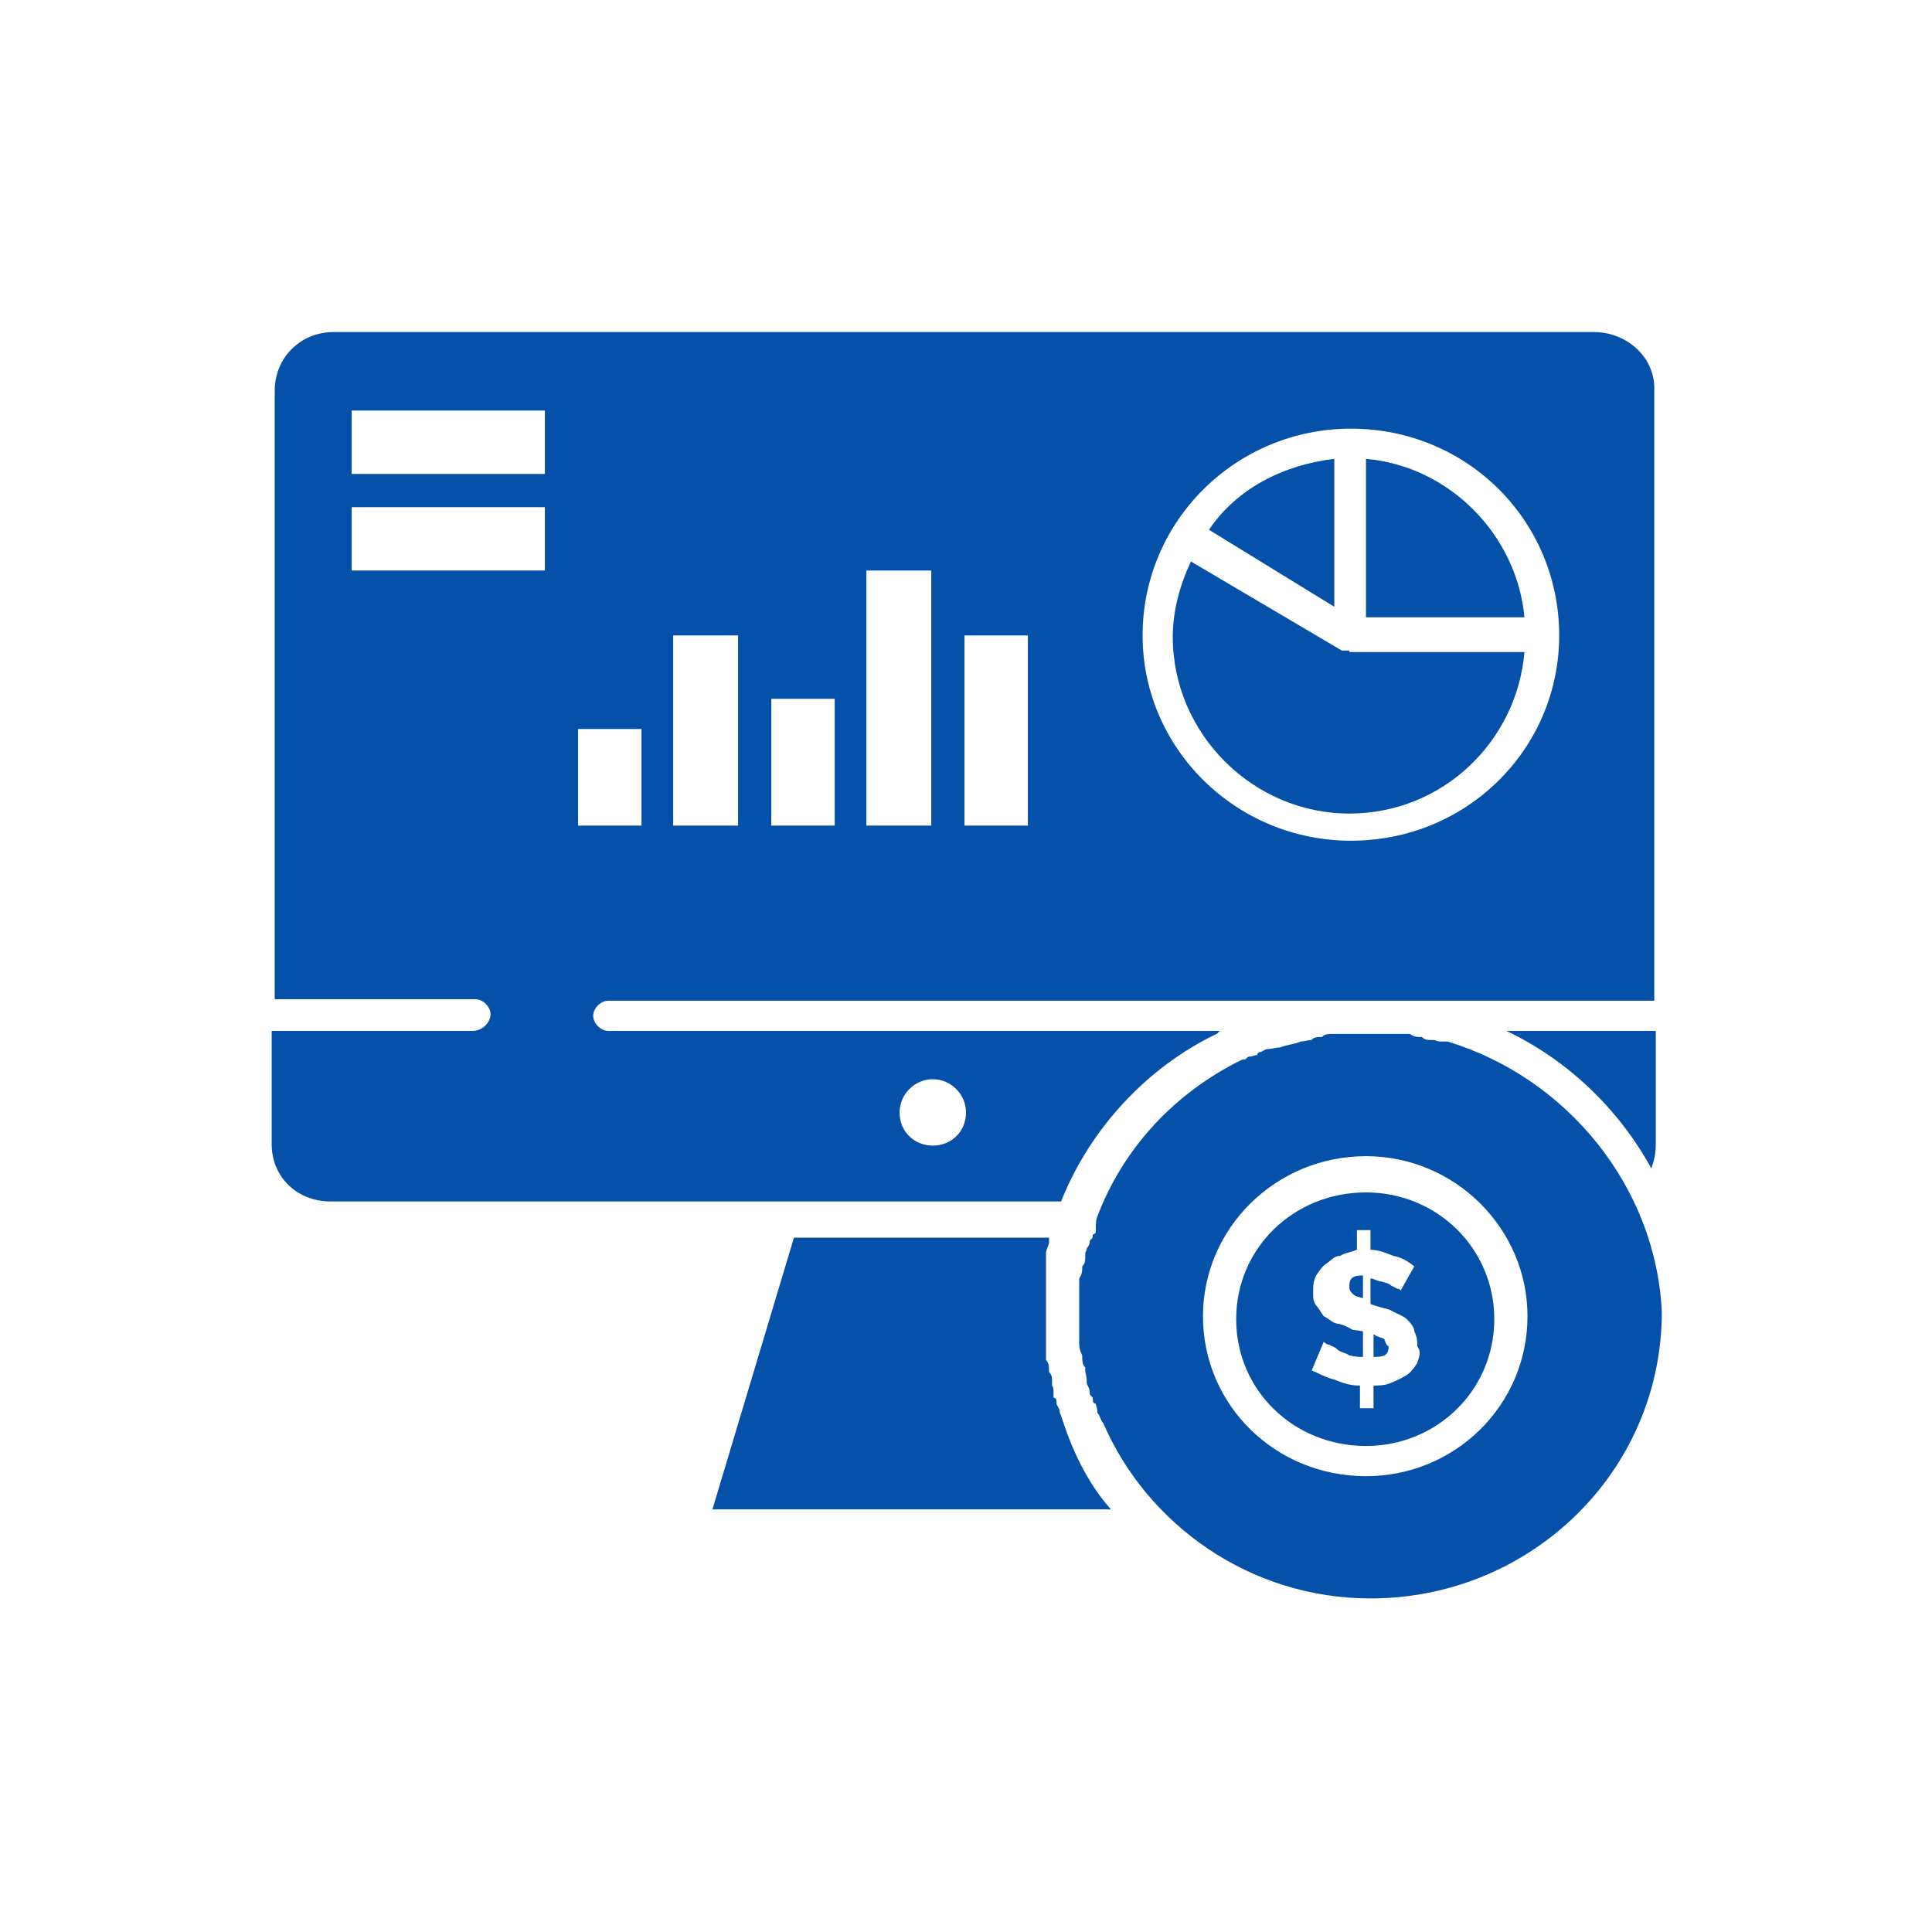
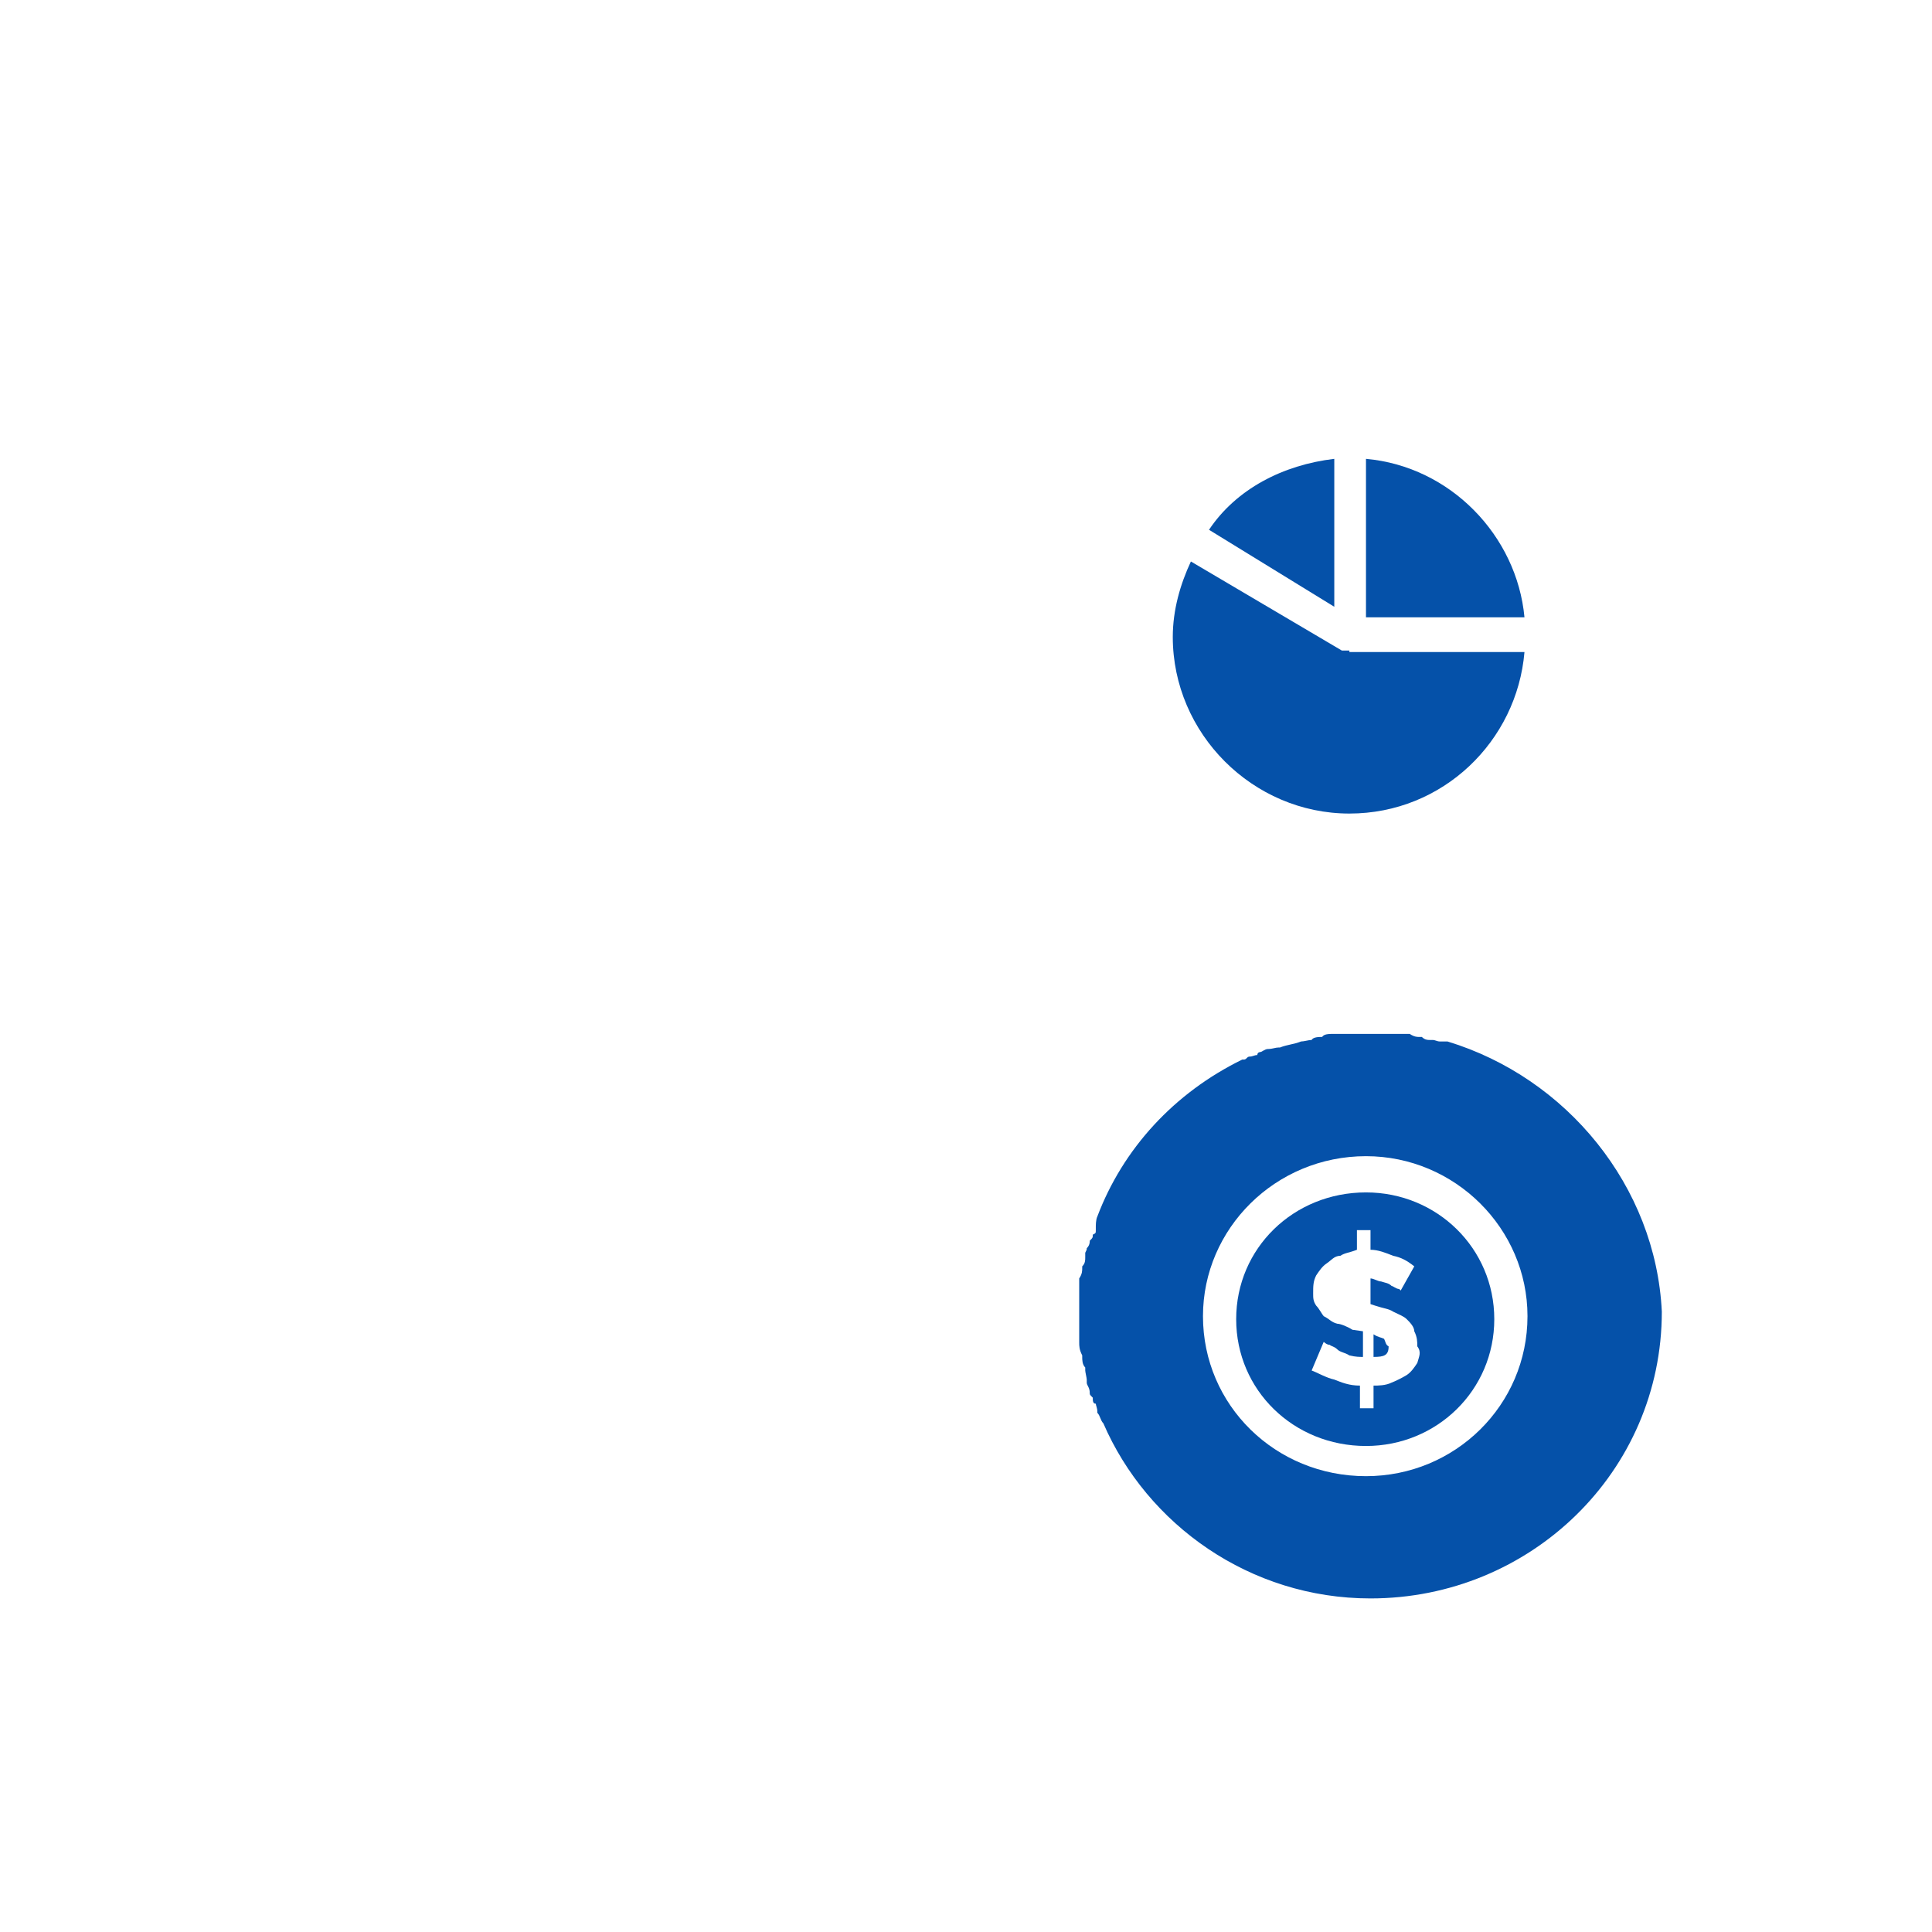
<svg xmlns="http://www.w3.org/2000/svg" viewBox="0 0 128 128" width="128" height="128">
  <style>.a{fill:#0551a9}</style>
-   <path class="a" d="m88.4 30.4c-3.4 0.4-6.5 2-8.3 4.7l8.3 5.1z" />
-   <path class="a" d="m89.4 85.2c0 0.2 0 0.3 0.2 0.5 0.2 0.2 0.3 0.2 0.7 0.3v-1.5c-0.7 0-0.9 0.2-0.9 0.7z" />
+   <path class="a" d="m88.4 30.4c-3.4 0.4-6.5 2-8.3 4.7l8.3 5.1" />
  <path class="a" d="m91.7 88.7c-0.2-0.1-0.4-0.1-0.7-0.3v1.5c0.7 0 1-0.1 1-0.7-0.2-0.1-0.2-0.3-0.3-0.5z" />
-   <path class="a" d="m109.4 77.4c0.2-0.5 0.3-1 0.3-1.6v-7.5h-9.9c4 1.9 7.4 5.1 9.6 9.1z" />
  <path fill-rule="evenodd" class="a" d="m90.5 95.8c-4.8 0-8.6-3.7-8.6-8.4 0-4.7 3.8-8.4 8.6-8.4 4.7 0 8.5 3.7 8.5 8.4 0 4.7-3.8 8.4-8.5 8.4zm3.4-6.6c0-0.3 0-0.6-0.2-1 0-0.3-0.3-0.6-0.5-0.8-0.2-0.2-0.5-0.3-0.9-0.5-0.3-0.2-0.6-0.2-1.2-0.4l-0.3-0.1v-1.7c0.2 0 0.5 0.2 0.7 0.2 0.3 0.1 0.5 0.1 0.7 0.3 0.1 0 0.3 0.2 0.5 0.2l0.1 0.1 0.9-1.6c-0.5-0.4-0.9-0.6-1.4-0.7-0.5-0.2-1-0.4-1.5-0.4v-1.3h-0.9v1.3c-0.5 0.2-0.8 0.2-1.1 0.4-0.4 0-0.6 0.3-0.9 0.5-0.3 0.2-0.5 0.5-0.7 0.8-0.2 0.4-0.2 0.7-0.2 1.2 0 0.3 0 0.5 0.2 0.8 0.2 0.2 0.4 0.6 0.5 0.7 0.4 0.2 0.5 0.4 0.9 0.5 0.2 0 0.7 0.2 1 0.4l0.7 0.1v1.7c-0.2 0-0.5 0-0.9-0.1-0.3-0.2-0.6-0.2-0.8-0.4-0.2-0.2-0.4-0.2-0.5-0.3-0.2 0-0.4-0.2-0.4-0.2l-0.8 1.9c0.3 0.1 1 0.5 1.5 0.6 0.5 0.2 1 0.4 1.7 0.4v1.5h0.9v-1.5c0.3 0 0.8 0 1.2-0.2q0.5-0.2 1-0.5c0.3-0.2 0.5-0.5 0.7-0.8 0.1-0.4 0.3-0.7 0-1.1z" />
  <path fill-rule="evenodd" class="a" d="m110.1 86.9c0 10.6-8.7 19-19.3 19-8 0-14.8-4.9-17.7-11.6-0.2-0.2-0.2-0.5-0.4-0.7v-0.1c0-0.2-0.1-0.4-0.1-0.5-0.2 0-0.2-0.2-0.2-0.4-0.2-0.2-0.2-0.2-0.2-0.3 0-0.4-0.2-0.5-0.2-0.7v-0.2c0-0.1-0.1-0.5-0.1-0.6v-0.2c-0.2-0.2-0.2-0.5-0.2-0.7v-0.1c-0.2-0.4-0.2-0.6-0.2-0.9 0-0.2 0-0.2 0-0.2 0-0.3 0-0.5 0-0.8 0-0.3 0-0.5 0-0.8 0-0.2 0-0.7 0-0.9 0-0.2 0-0.7 0-0.8 0-0.2 0-0.5 0-0.7 0.2-0.3 0.2-0.5 0.2-0.7v-0.1c0.2-0.2 0.2-0.4 0.2-0.6 0-0.1 0-0.1 0-0.3 0.1-0.2 0.1-0.2 0.1-0.3 0.2-0.2 0.2-0.4 0.2-0.5 0.2-0.2 0.2-0.2 0.2-0.4 0.2-0.1 0.2-0.1 0.2-0.3v-0.2c0-0.1 0-0.5 0.1-0.7 1.7-4.5 5.1-8.2 9.6-10.4h0.1c0.2 0 0.2-0.2 0.4-0.2 0.2 0 0.3-0.1 0.5-0.1 0-0.2 0.2-0.2 0.2-0.2 0.1 0 0.3-0.2 0.5-0.2 0.3 0 0.5-0.1 0.7-0.1 0.1 0 0.1 0 0.1 0 0.5-0.2 0.9-0.2 1.4-0.4 0.2 0 0.5-0.1 0.7-0.1 0.1-0.2 0.5-0.2 0.7-0.2 0.1-0.2 0.5-0.2 0.6-0.2 0.2 0 0.6 0 0.7 0 0.2 0 0.7 0 0.9 0 0.1 0 0.5 0 0.7 0 0.1 0 0.6 0 0.8 0q0.3 0 0.5 0c0.4 0 0.7 0 0.9 0q0.2 0 0.5 0c0.2 0 0.2 0 0.2 0 0.3 0.2 0.5 0.2 0.6 0.2h0.2c0.2 0.2 0.4 0.2 0.5 0.2h0.2c0.2 0 0.3 0.1 0.5 0.1q0.3 0 0.5 0c7.9 2.4 13.8 9.6 14.2 17.9zm-8.9 0.3c0-5.8-4.8-10.6-10.7-10.6-6 0-10.8 4.8-10.8 10.6 0 5.9 4.8 10.6 10.8 10.6 5.9 0 10.7-4.7 10.7-10.6z" />
  <path class="a" d="m89.4 43.1h-0.1-0.2-0.2l-10-5.9c-0.7 1.5-1.2 3.2-1.2 5 0 6.4 5.3 11.7 11.7 11.7 6.2 0 11.1-4.8 11.6-10.7h-11.6c0-0.1 0-0.1 0-0.1z" />
-   <path class="a" d="m70.2 93.5c0-0.2-0.2-0.4-0.2-0.5 0-0.2 0-0.4-0.2-0.4 0-0.2 0-0.2 0-0.3 0-0.2 0-0.4-0.1-0.5 0-0.2 0-0.2 0-0.4 0-0.1 0-0.3-0.2-0.5v-0.1c0-0.2 0-0.5-0.2-0.7v-0.2c0-0.1 0-0.5 0-0.7 0 0 0 0 0-0.1 0-0.2 0-0.5 0-0.7v-0.2c0-0.3 0-0.5 0-0.8 0-0.2 0-0.3 0-0.7v-0.2q0-0.2 0-0.5v-0.1q0-0.3 0-0.5v-0.2q0-0.3 0-0.5v-0.2c0-0.1 0-0.1 0-0.3 0-0.2 0-0.2 0-0.3 0-0.2 0-0.2 0-0.4 0-0.2 0-0.2 0-0.3v-0.2c0-0.2 0.2-0.5 0.2-0.7v-0.1-0.2h-16.9l-5.4 18h26.4c-1.6-1.8-2.6-4-3.3-6.2-0.1-0.2-0.1-0.3-0.1-0.3z" />
-   <path fill-rule="evenodd" class="a" d="m109.6 25.9v40.4h-69.3c-0.5 0-1 0.5-1 1 0 0.5 0.5 1 1 1h40.6c-0.2 0-0.2 0.2-0.3 0.2-4.6 2.2-8.4 6.3-10.3 11.1h-48.4c-2.2 0-3.9-1.6-3.9-3.8v-7.5h13.3c0.7 0 1.2-0.6 1.2-1.1 0-0.5-0.5-1-1-1h-13.3v-40.3c0-2.2 1.7-3.9 3.9-3.9h83.5c2.2 0 4.1 1.7 4 3.9zm-45.6 47.8c0-1.2-1-2.2-2.2-2.2-1.2 0-2.2 1-2.2 2.2 0 1.3 1 2.2 2.2 2.2 1.2 0 2.2-0.9 2.2-2.2zm-40.7-40.1v4.2h12.8v-4.2zm0-6.4v4.2h12.8v-4.2zm15 21.1v6.4h4.2v-6.4zm6.3-6.2v12.6h4.3v-12.6zm6.5 4.2v8.4h4.2v-8.4zm6.3-8.5v16.9h4.3v-16.9zm6.5 4.3v12.6h4.2v-12.6zm39.4 0c0-7.6-6.1-13.7-13.8-13.7-7.6 0-13.8 6.1-13.8 13.7 0 7.5 6.2 13.6 13.8 13.6 7.7 0 13.8-6.1 13.8-13.6z" />
  <path class="a" d="m90.5 30.4v10.5h10.5c-0.5-5.4-4.9-10-10.5-10.5z" />
</svg>